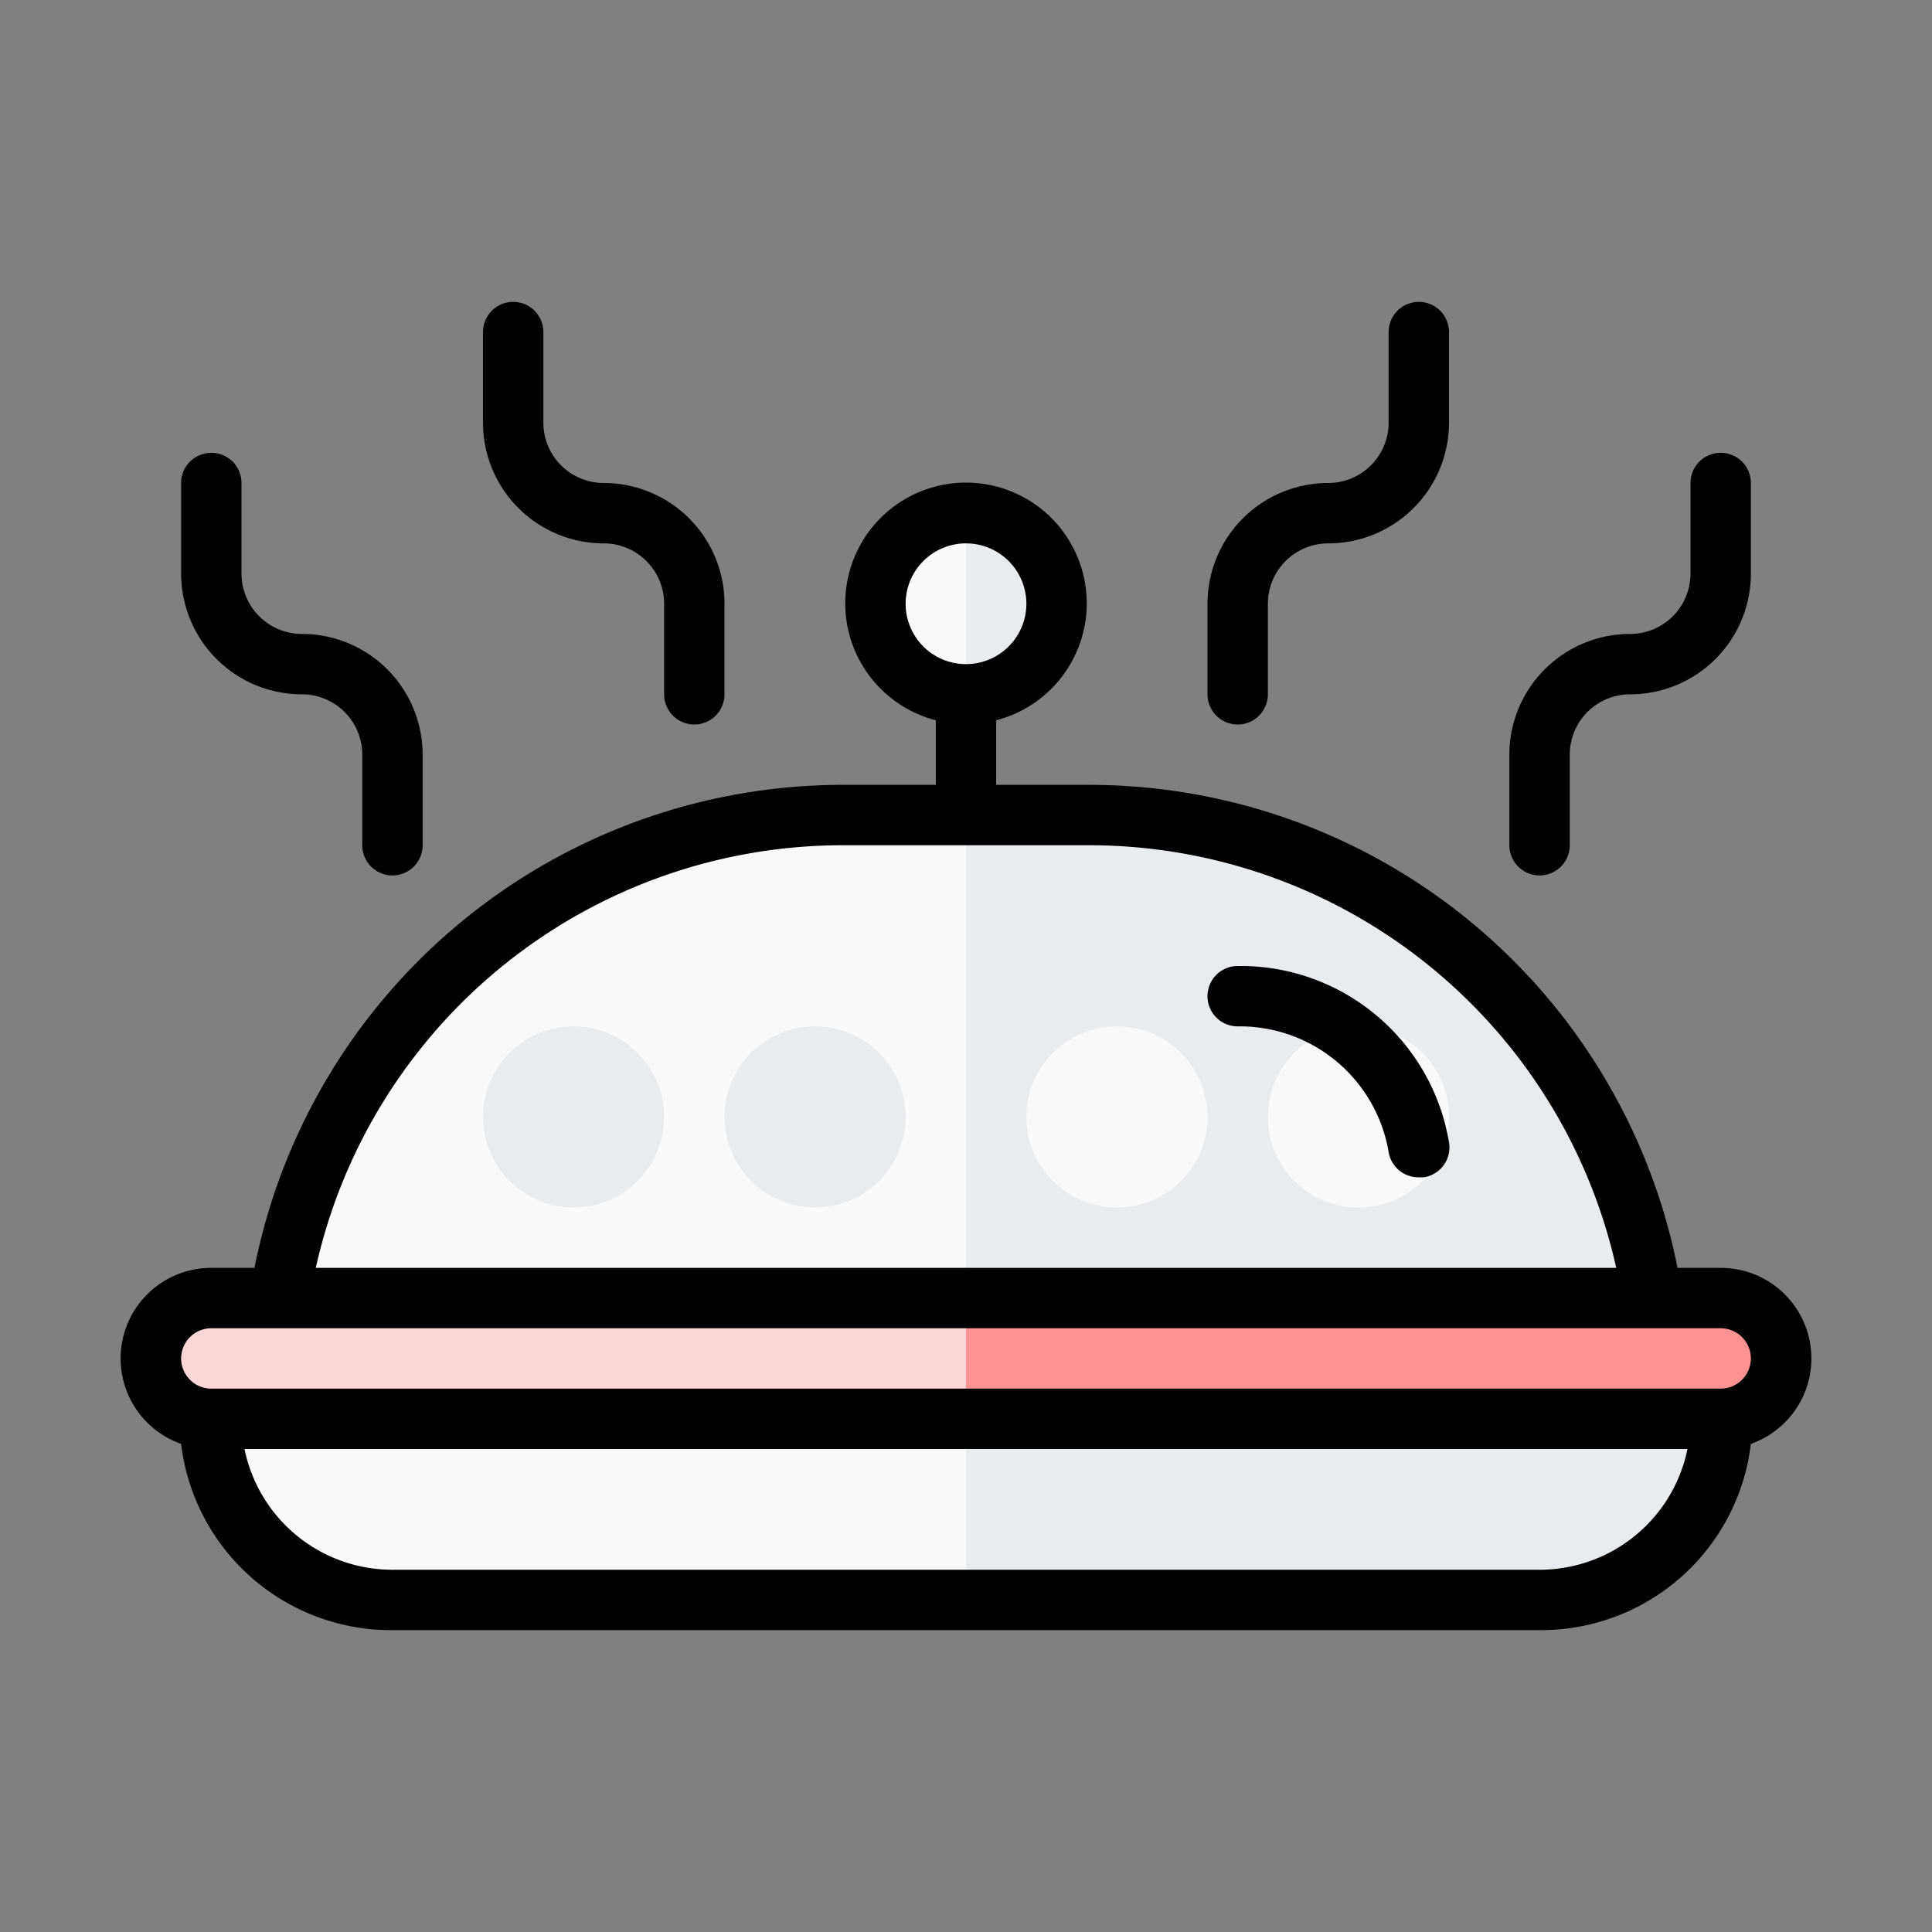
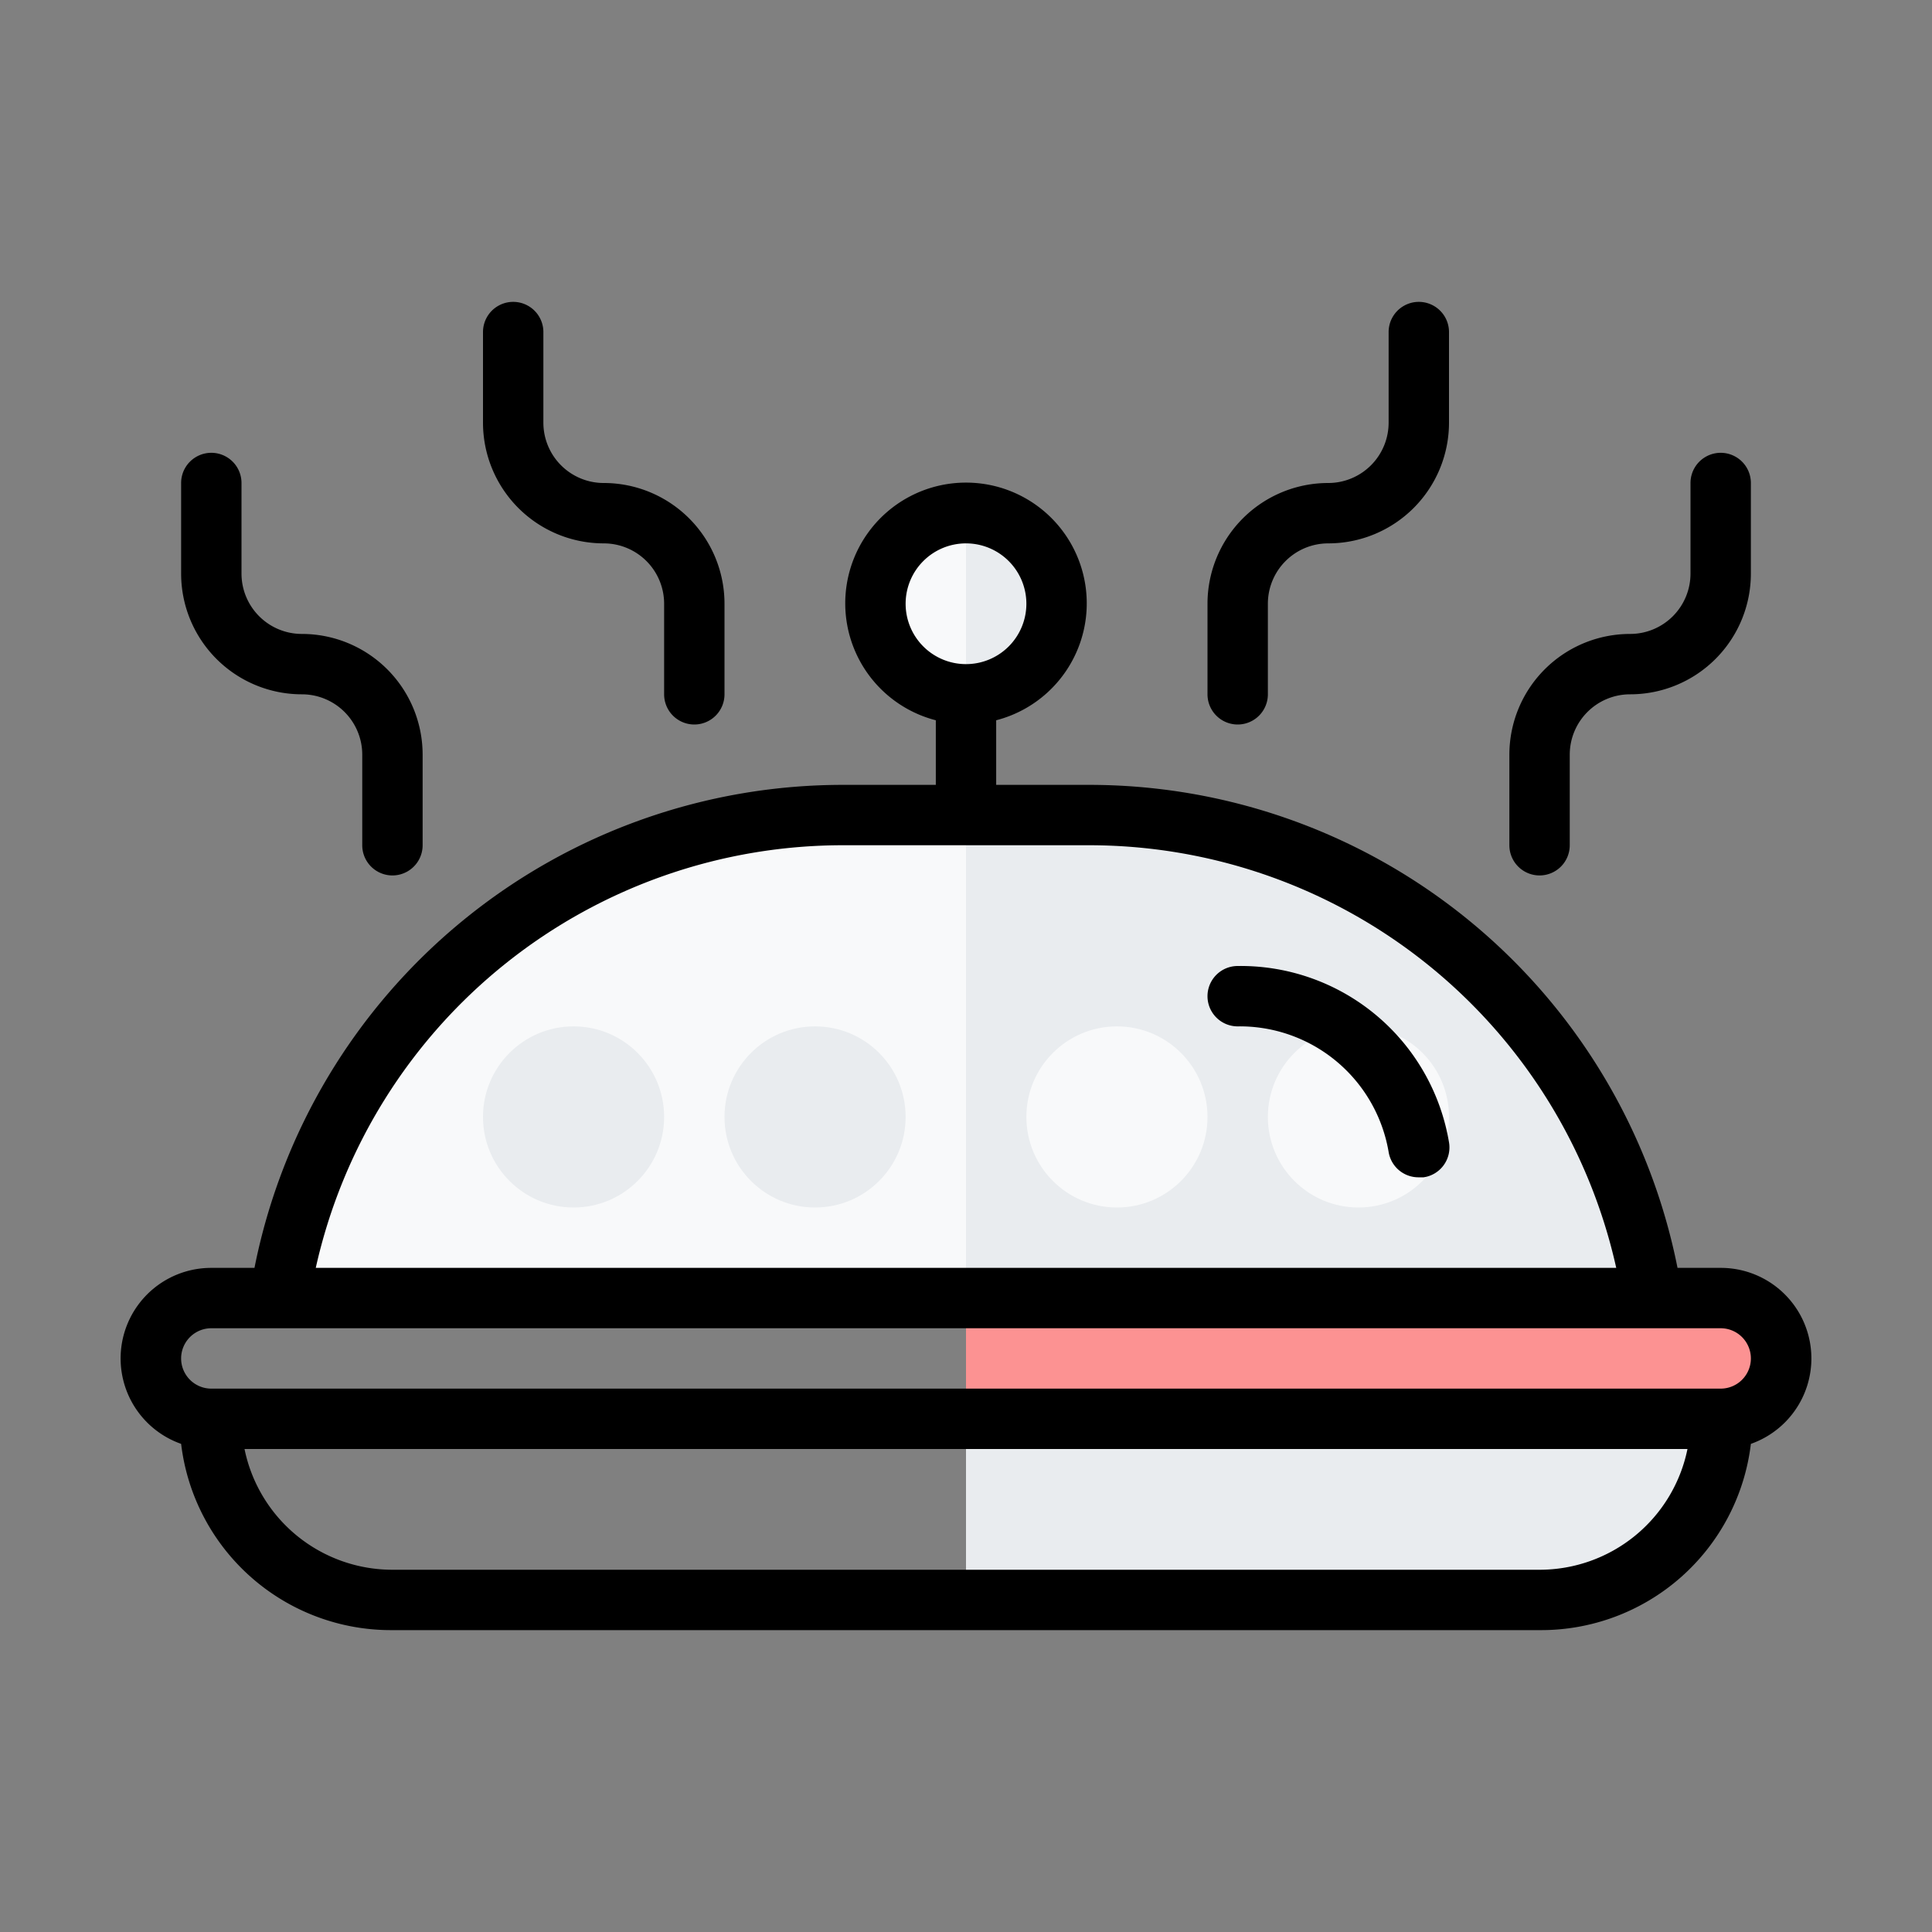
<svg xmlns="http://www.w3.org/2000/svg" id="Layer_1" height="512" viewBox="0 0 64 64" width="512" data-name="Layer 1">
  <rect x="0" y="0" width="64" height="64" fill="#808080" stroke="none" />
  <path d="m9.24 43a19 19 0 0 1 18.76-16h8a19 19 0 0 1 18.76 16" fill="#f8f9fa" />
  <g fill="#e9ecef">
    <path d="m54.76 43a19 19 0 0 0 -18.76-16h-4v16z" />
    <circle cx="19" cy="37" r="3" />
    <circle cx="27" cy="37" r="3" />
  </g>
  <g fill="#f8f9fa">
    <circle cx="37" cy="37" r="3" />
    <circle cx="45" cy="37" r="3" />
    <circle cx="32" cy="20" r="3" />
  </g>
  <path d="m35 20a3 3 0 0 0 -3-3v6a3 3 0 0 0 3-3z" fill="#e9ecef" />
-   <rect fill="#fcd6d6" height="4" rx="2" width="54" x="5" y="43" />
-   <path d="m7 47h50a0 0 0 0 1 0 0 6 6 0 0 1 -6 6h-38a6 6 0 0 1 -6-6 0 0 0 0 1 0 0z" fill="#f8f9fa" />
  <path d="m57 43h-25v4h25a2 2 0 0 0 0-4z" fill="#fc9292" />
  <path d="m51 53a6 6 0 0 0 6-6h-25v6z" fill="#e9ecef" />
  <path d="m41 32a1 1 0 0 0 0 2 5 5 0 0 1 5 4.16 1 1 0 0 0 1 .84h.16a1 1 0 0 0 .84-1.16 7 7 0 0 0 -7-5.84z" />
  <path d="m57 42h-1.43a19.87 19.87 0 0 0 -19.57-16h-3v-2.14a4 4 0 1 0 -2 0v2.14h-3a19.87 19.87 0 0 0 -19.57 16h-1.43a3 3 0 0 0 -1 5.83 7 7 0 0 0 7 6.17h38a7 7 0 0 0 7-6.17 3 3 0 0 0 -1-5.83zm-27-22a2 2 0 1 1 2 2 2 2 0 0 1 -2-2zm-2 8h8a17.89 17.89 0 0 1 17.54 14h-43.08a17.89 17.89 0 0 1 17.54-14zm23 24h-38a5 5 0 0 1 -4.9-4h47.8a5 5 0 0 1 -4.9 4zm6-6h-50a1 1 0 0 1 0-2h50a1 1 0 0 1 0 2z" />
  <path d="m23 24a1 1 0 0 0 1-1v-3a4 4 0 0 0 -4-4 2 2 0 0 1 -2-2v-3a1 1 0 0 0 -2 0v3a4 4 0 0 0 4 4 2 2 0 0 1 2 2v3a1 1 0 0 0 1 1z" />
  <path d="m10 23a2 2 0 0 1 2 2v3a1 1 0 0 0 2 0v-3a4 4 0 0 0 -4-4 2 2 0 0 1 -2-2v-3a1 1 0 0 0 -2 0v3a4 4 0 0 0 4 4z" />
  <path d="m46 11v3a2 2 0 0 1 -2 2 4 4 0 0 0 -4 4v3a1 1 0 0 0 2 0v-3a2 2 0 0 1 2-2 4 4 0 0 0 4-4v-3a1 1 0 0 0 -2 0z" />
  <path d="m51 29a1 1 0 0 0 1-1v-3a2 2 0 0 1 2-2 4 4 0 0 0 4-4v-3a1 1 0 0 0 -2 0v3a2 2 0 0 1 -2 2 4 4 0 0 0 -4 4v3a1 1 0 0 0 1 1z" />
</svg>